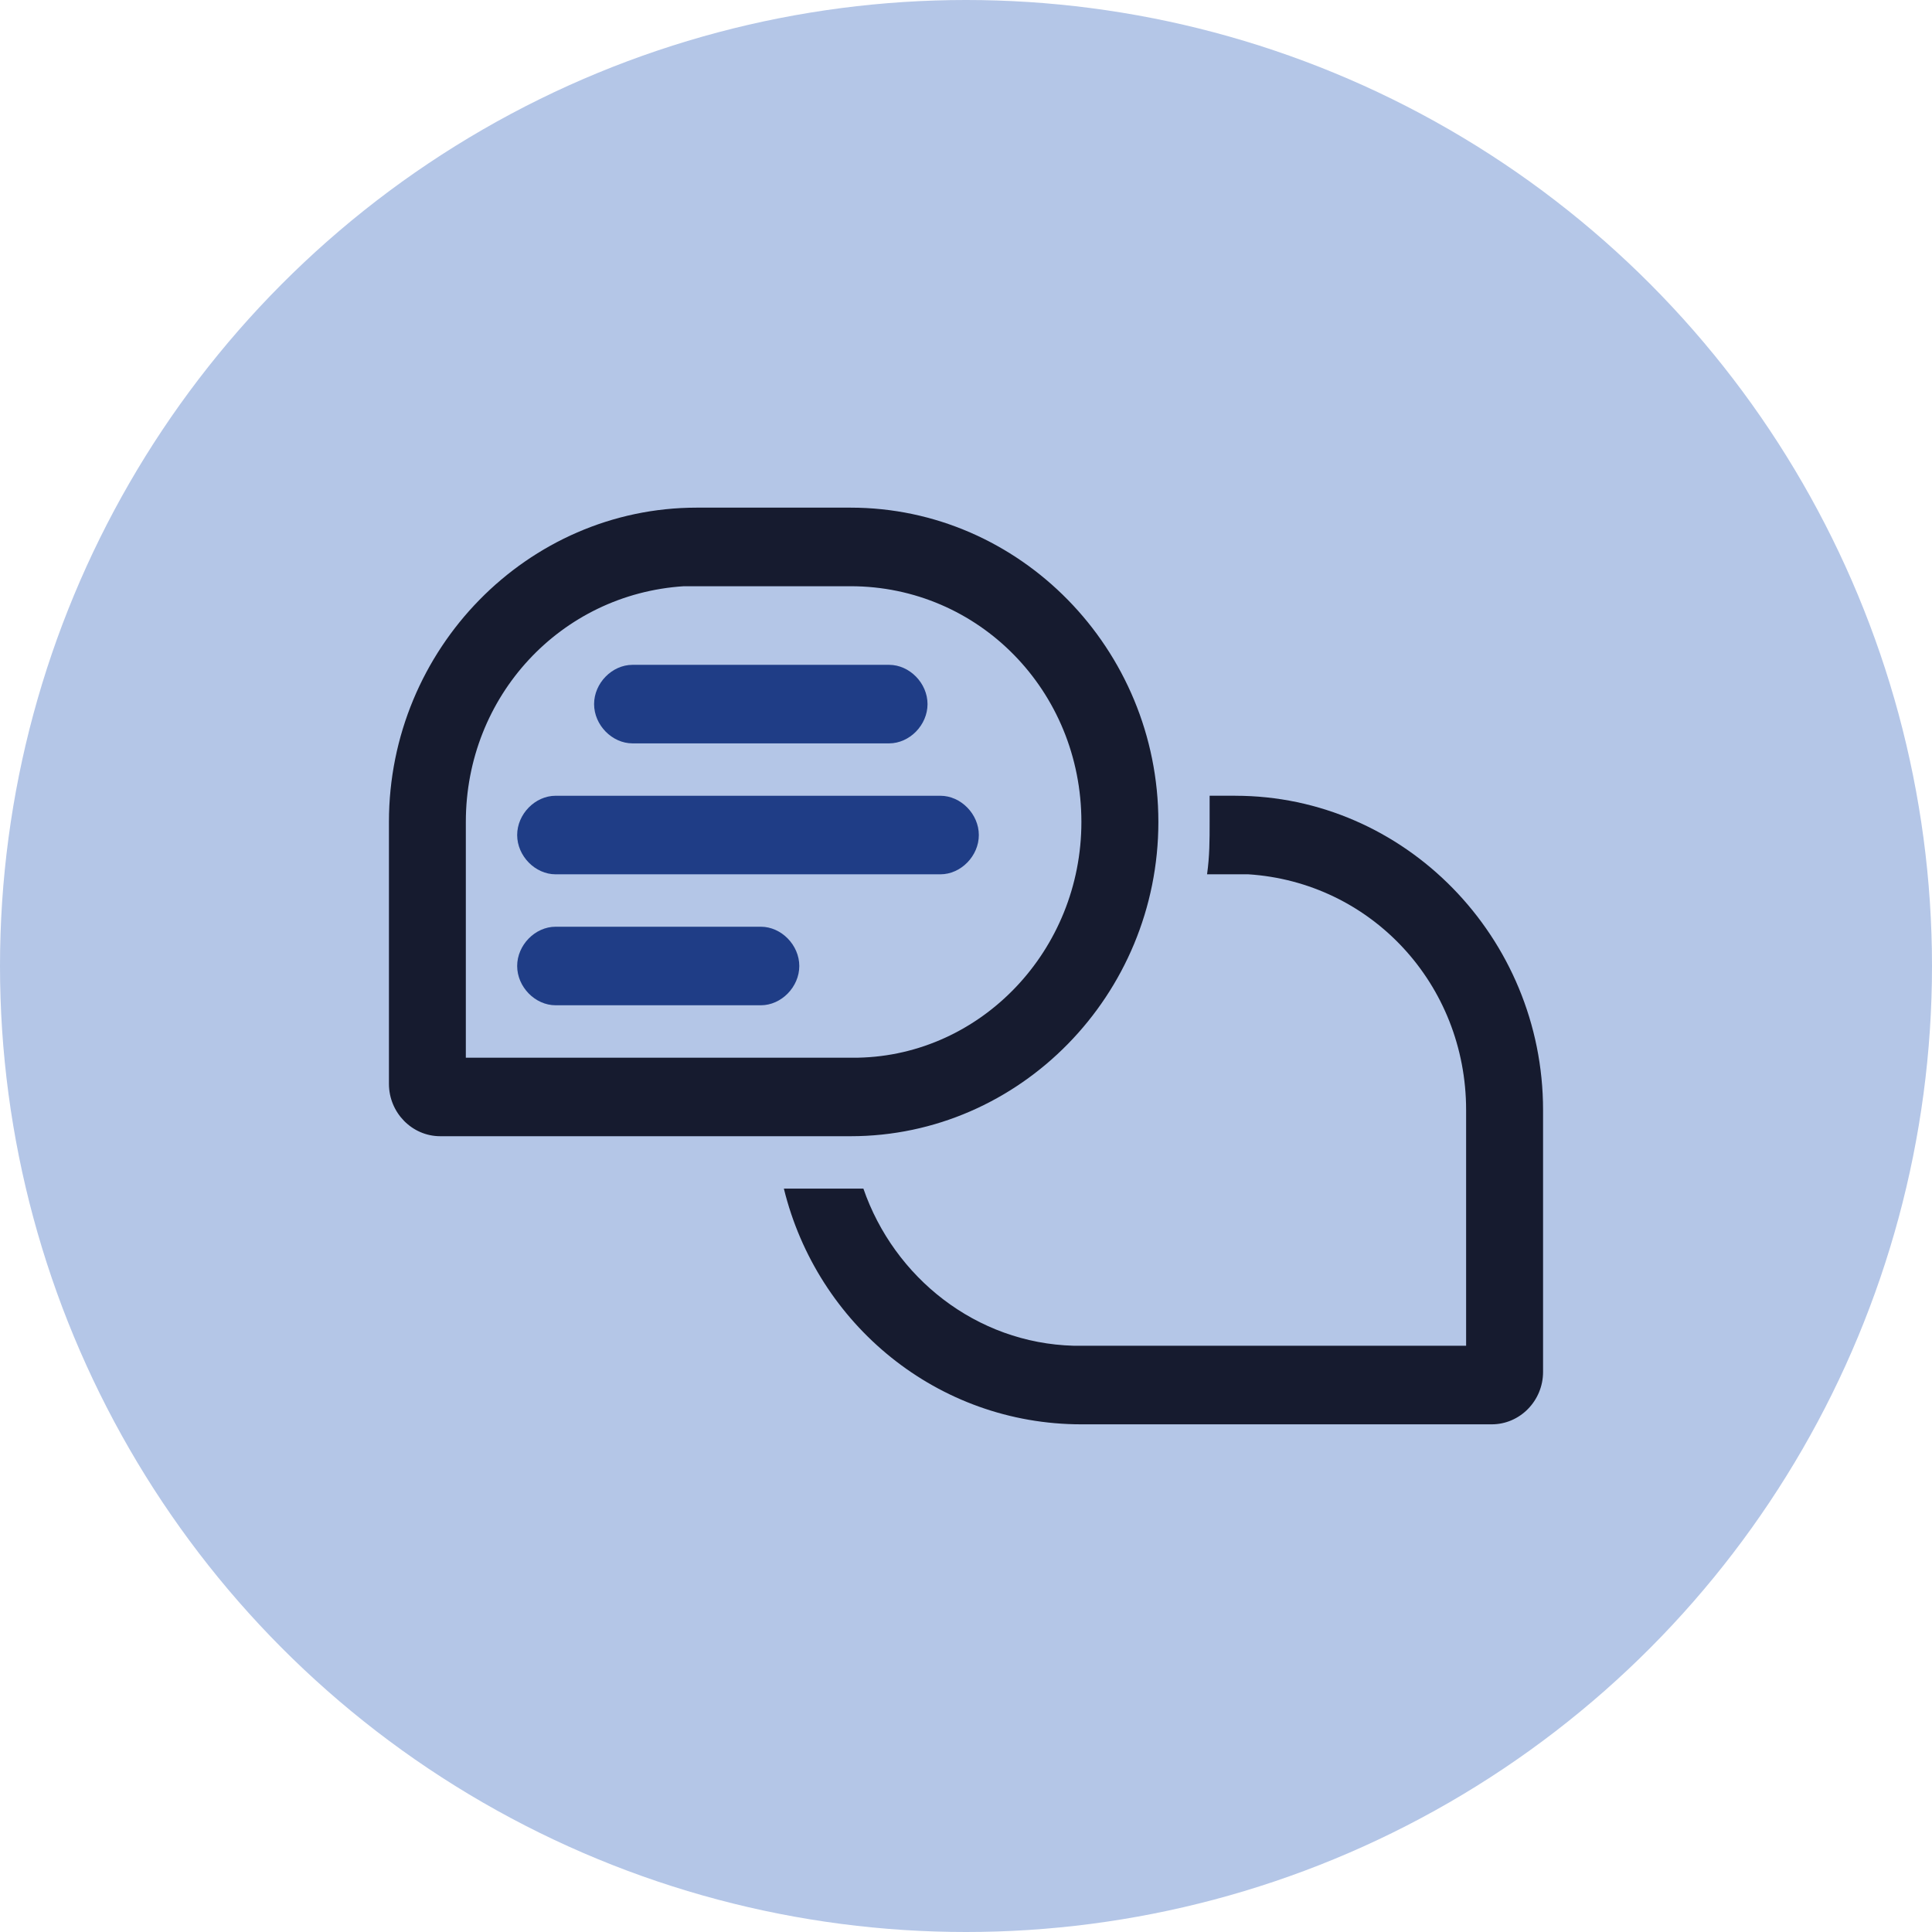
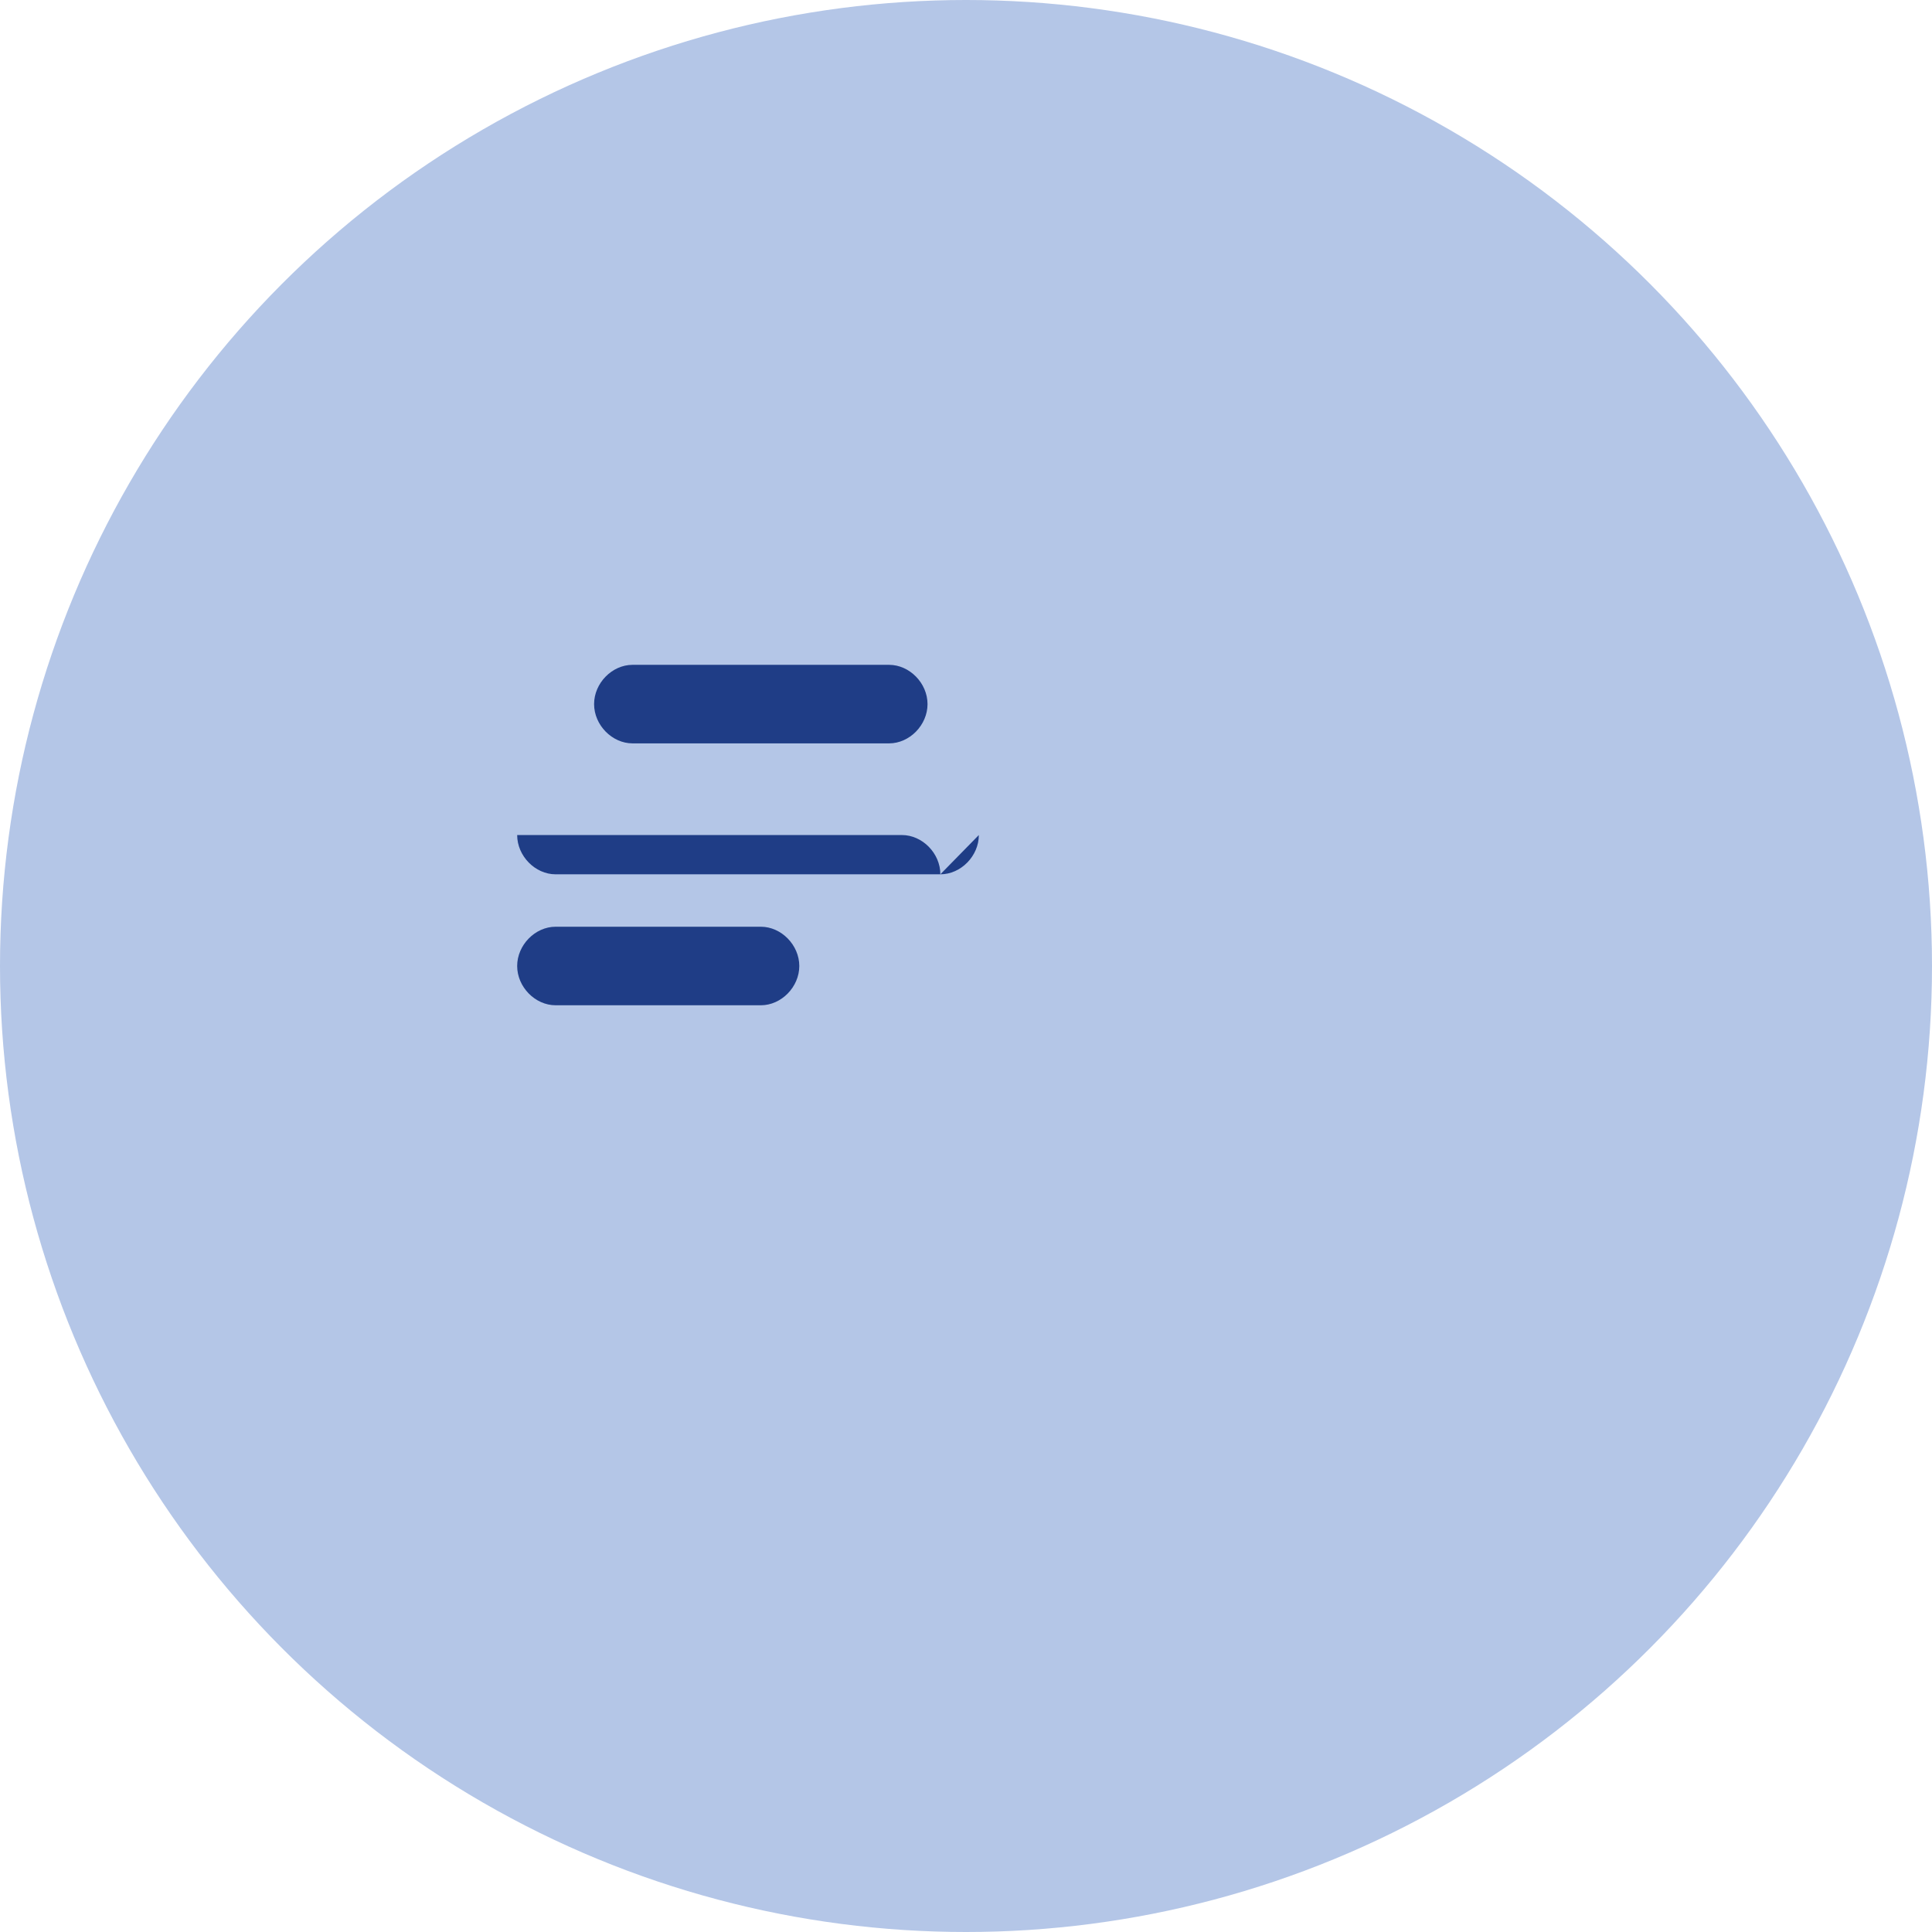
<svg xmlns="http://www.w3.org/2000/svg" id="Calque_1" data-name="Calque 1" viewBox="0 0 70 70">
  <defs>
    <style>
      .cls-1 {
        fill: #1f3d86;
        fill-rule: evenodd;
      }

      .cls-1, .cls-2, .cls-3 {
        stroke-width: 0px;
      }

      .cls-2 {
        fill: #161b2f;
      }

      .cls-3 {
        fill: #b4c6e7;
      }
    </style>
  </defs>
  <circle class="cls-3" cx="35" cy="35" r="35" />
  <g>
-     <path id="Combined-Shape" class="cls-2" d="m44.757,28.832c6.133,0,11.151,5.124,11.151,11.387v9.489c0,1.044-.836,1.898-1.859,1.898h-14.868c-5.204,0-9.571-3.606-10.78-8.541h2.881c1.115,3.226,4.089,5.599,7.62,5.694h14.218v-8.541c0-4.555-3.438-8.256-7.899-8.541h-1.487c.093-.664.093-1.234.093-1.898v-.949h.929Z" />
-     <path id="Rectangle-Copy" class="cls-2" d="m25.243,18.393c-6.133,0-11.151,5.124-11.151,11.387v9.489c0,1.044.836,1.898,1.859,1.898h14.868c6.133,0,11.151-5.124,11.151-11.387s-5.018-11.387-11.151-11.387h-5.576Zm-.279,2.847h5.854c4.646,0,8.363,3.796,8.363,8.541,0,4.65-3.624,8.446-8.085,8.541h-14.218v-8.541c0-4.555,3.438-8.256,7.899-8.541h.186Z" />
    <path id="Rectangle-Copy-7" class="cls-1" d="m28.96,35h0c0,.759-.65,1.423-1.394,1.423h-7.434c-.743,0-1.394-.664-1.394-1.423h0c0-.759.65-1.423,1.394-1.423h7.434c.743,0,1.394.664,1.394,1.423Z" />
-     <path id="Rectangle-Copy-8" class="cls-1" d="m35.465,30.255h0c0,.759-.65,1.423-1.394,1.423h-13.939c-.743,0-1.394-.664-1.394-1.423h0c0-.759.65-1.423,1.394-1.423h13.939c.743,0,1.394.664,1.394,1.423Z" />
+     <path id="Rectangle-Copy-8" class="cls-1" d="m35.465,30.255h0c0,.759-.65,1.423-1.394,1.423h-13.939c-.743,0-1.394-.664-1.394-1.423h0h13.939c.743,0,1.394.664,1.394,1.423Z" />
    <path id="Rectangle-Copy-9" class="cls-1" d="m33.606,25.511h0c0,.759-.65,1.423-1.394,1.423h-9.293c-.743,0-1.394-.664-1.394-1.423h0c0-.759.65-1.423,1.394-1.423h9.293c.743,0,1.394.664,1.394,1.423Z" />
  </g>
</svg>